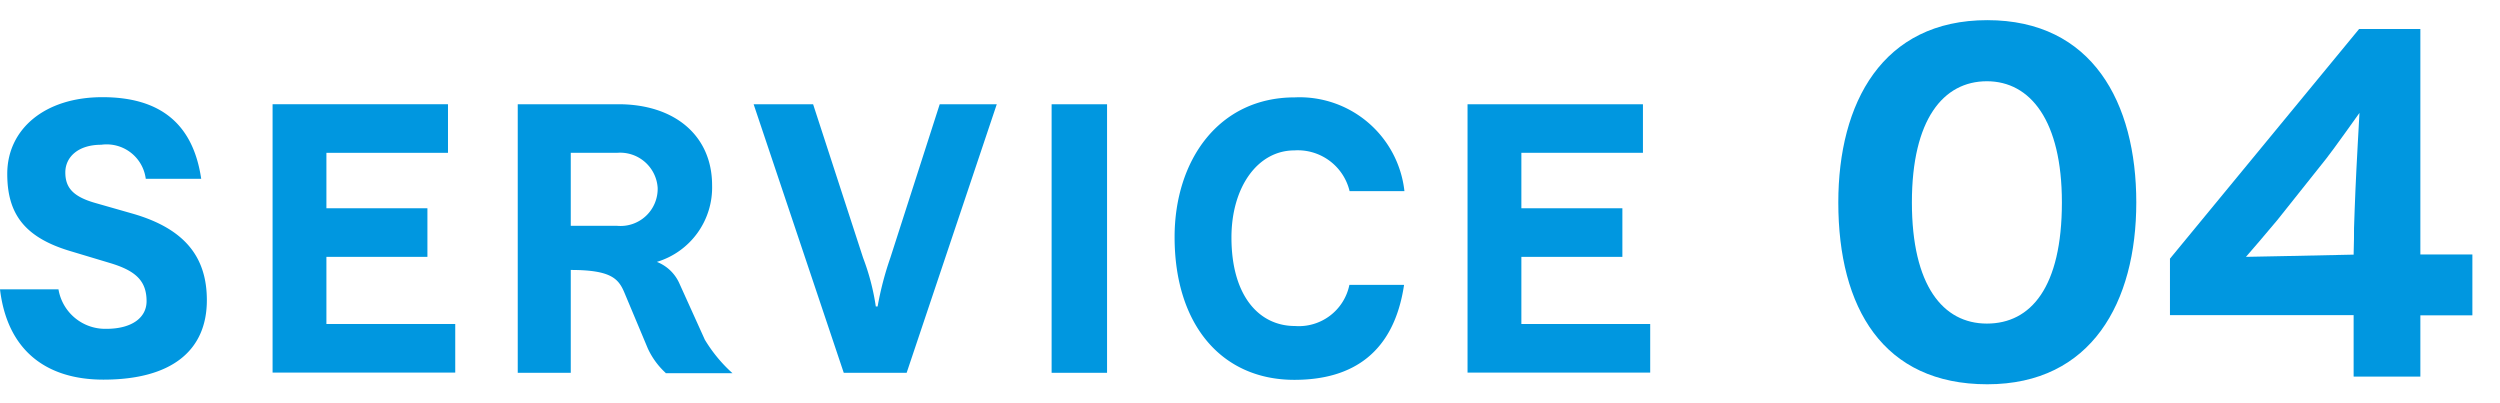
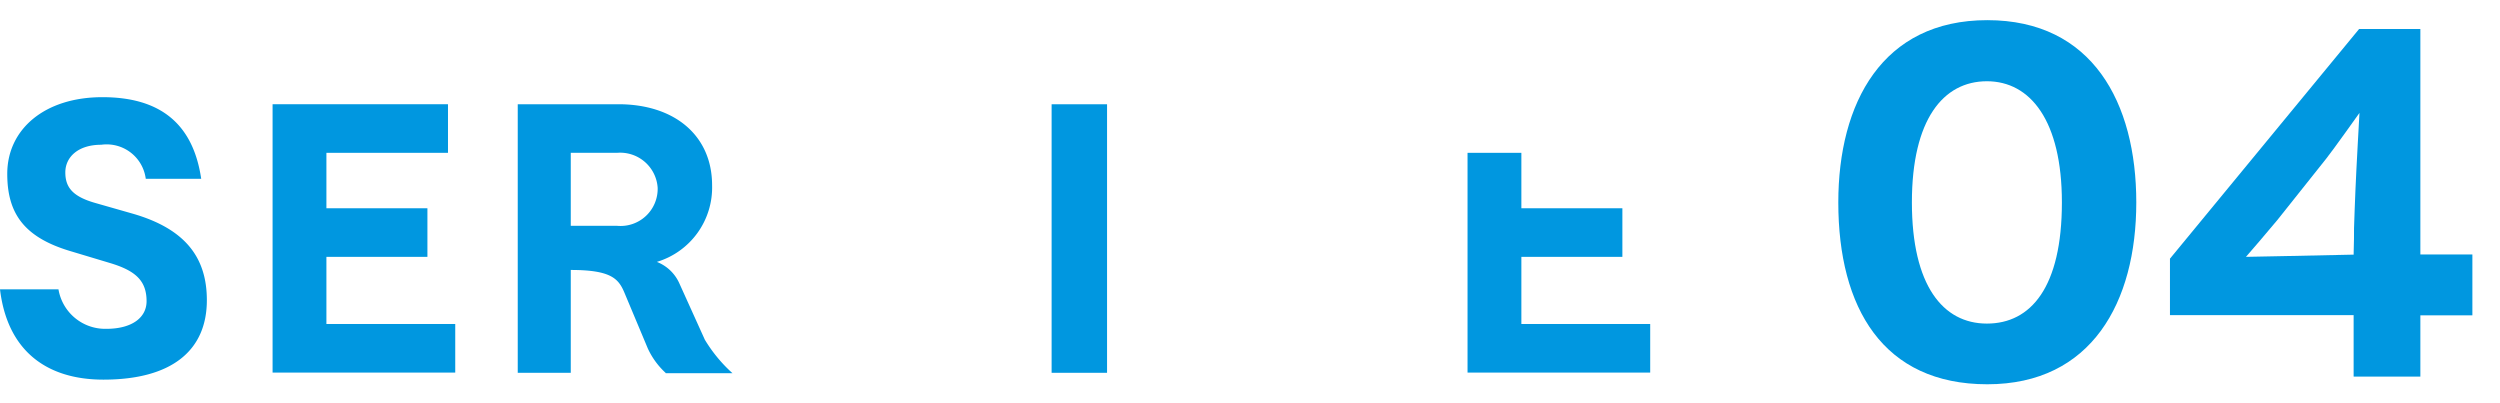
<svg xmlns="http://www.w3.org/2000/svg" width="124" height="20" viewBox="0 0 124 20">
  <g id="グループ_51401" data-name="グループ 51401" transform="translate(13810 20580)">
    <g id="_レイヤー_1-2" transform="translate(-13810.02 -20579)">
      <g id="グループ_51397" data-name="グループ 51397">
        <g id="グループ_51395" data-name="グループ 51395" style="isolation: isolate">
          <path id="パス_58430" data-name="パス 58430" d="M5.29,15.31c1.28,0,2-.56,2-1.37,0-1.01-.54-1.51-1.8-1.89l-2.03-.61C1.16,10.74.38,9.53.38,7.62c0-2.2,1.84-3.8,4.72-3.8S9.6,5.15,10,7.87H7.25A1.955,1.955,0,0,0,5.04,6.18c-1.17,0-1.78.63-1.78,1.37s.36,1.19,1.46,1.51l1.89.54c2.63.76,3.67,2.2,3.67,4.29,0,2.5-1.75,3.94-5.13,3.94C2.3,17.83.38,16.37.02,13.35h2.9a2.348,2.348,0,0,0,2.32,1.96Z" fill="#0097e0" />
          <path id="パス_58431" data-name="パス 58431" d="M13.54,17.49V4.17h8.7V6.58H16.21V9.33h5.01v2.41H16.21v3.33H22.6v2.41H13.54Z" fill="#0097e0" />
          <path id="パス_58432" data-name="パス 58432" d="M33.03,17.49a3.786,3.786,0,0,1-.88-1.21l-1.17-2.79c-.29-.68-.68-1.1-2.65-1.1v5.1H25.7V4.17h4.99c2.81,0,4.65,1.57,4.65,4.02a3.853,3.853,0,0,1-2.74,3.8,2.032,2.032,0,0,1,1.1,1.03l1.28,2.83a7.311,7.311,0,0,0,1.37,1.66H33.04ZM30.62,10.2a1.842,1.842,0,0,0,2.02-1.89,1.864,1.864,0,0,0-2.02-1.73H28.33V10.2h2.29Z" fill="#0097e0" />
-           <path id="パス_58433" data-name="パス 58433" d="M41.87,17.49,37.4,4.17h2.95l2.48,7.62a11.46,11.46,0,0,1,.63,2.41h.09a15.667,15.667,0,0,1,.63-2.41l2.45-7.62h2.83L44.99,17.49H41.86Z" fill="#0097e0" />
          <path id="パス_58434" data-name="パス 58434" d="M52.18,17.49V4.17h2.75V17.49Z" fill="#0097e0" />
-           <path id="パス_58435" data-name="パス 58435" d="M69.66,13.14c-.5,3.33-2.52,4.7-5.44,4.7-3.62,0-5.94-2.75-5.94-7.08,0-3.8,2.18-6.93,5.96-6.93a5.232,5.232,0,0,1,5.44,4.65H66.96a2.641,2.641,0,0,0-2.74-2.02c-1.82,0-3.12,1.82-3.12,4.32,0,2.9,1.37,4.39,3.15,4.39a2.559,2.559,0,0,0,2.7-2.04h2.7Z" fill="#0097e0" />
-           <path id="パス_58436" data-name="パス 58436" d="M72.81,17.49V4.17h8.7V6.58H75.48V9.33h5.01v2.41H75.48v3.33h6.39v2.41H72.81Z" fill="#0097e0" />
+           <path id="パス_58436" data-name="パス 58436" d="M72.81,17.49V4.17V6.58H75.48V9.33h5.01v2.41H75.48v3.33h6.39v2.41H72.81Z" fill="#0097e0" />
        </g>
        <g id="グループ_51396" data-name="グループ 51396" style="isolation: isolate">
          <path id="パス_58437" data-name="パス 58437" d="M91.2,9.04C91.2,4.11,93.38,0,98.59,0s7.39,4.09,7.39,9.04-2.22,9.02-7.39,9.02S91.2,14.27,91.2,9.04Zm11.09,0c0-4.05-1.56-6.01-3.72-6.01s-3.72,1.89-3.72,6.01,1.54,6.01,3.72,6.01S102.29,13.25,102.29,9.04Z" fill="#0097e0" />
          <path id="パス_58438" data-name="パス 58438" d="M116.76,17.67V14.63h-9.11v-2.8L117.03.44h3.04V11.62h2.58v3.02h-2.58v3.04h-3.3Zm0-6.05c.02-.53.02-1.08.02-1.3.02-.53.04-1.25.07-1.89.04-1.01.2-3.83.2-3.83s-1.3,1.83-1.65,2.27l-2.42,3.04c-.4.48-1.43,1.69-1.56,1.83.09,0,1.78-.04,2.02-.04l3.32-.07Z" fill="#0097e0" />
        </g>
      </g>
    </g>
-     <rect id="長方形_17179" data-name="長方形 17179" width="124" height="20" transform="translate(-13810 -20580)" fill="none" />
  </g>
</svg>